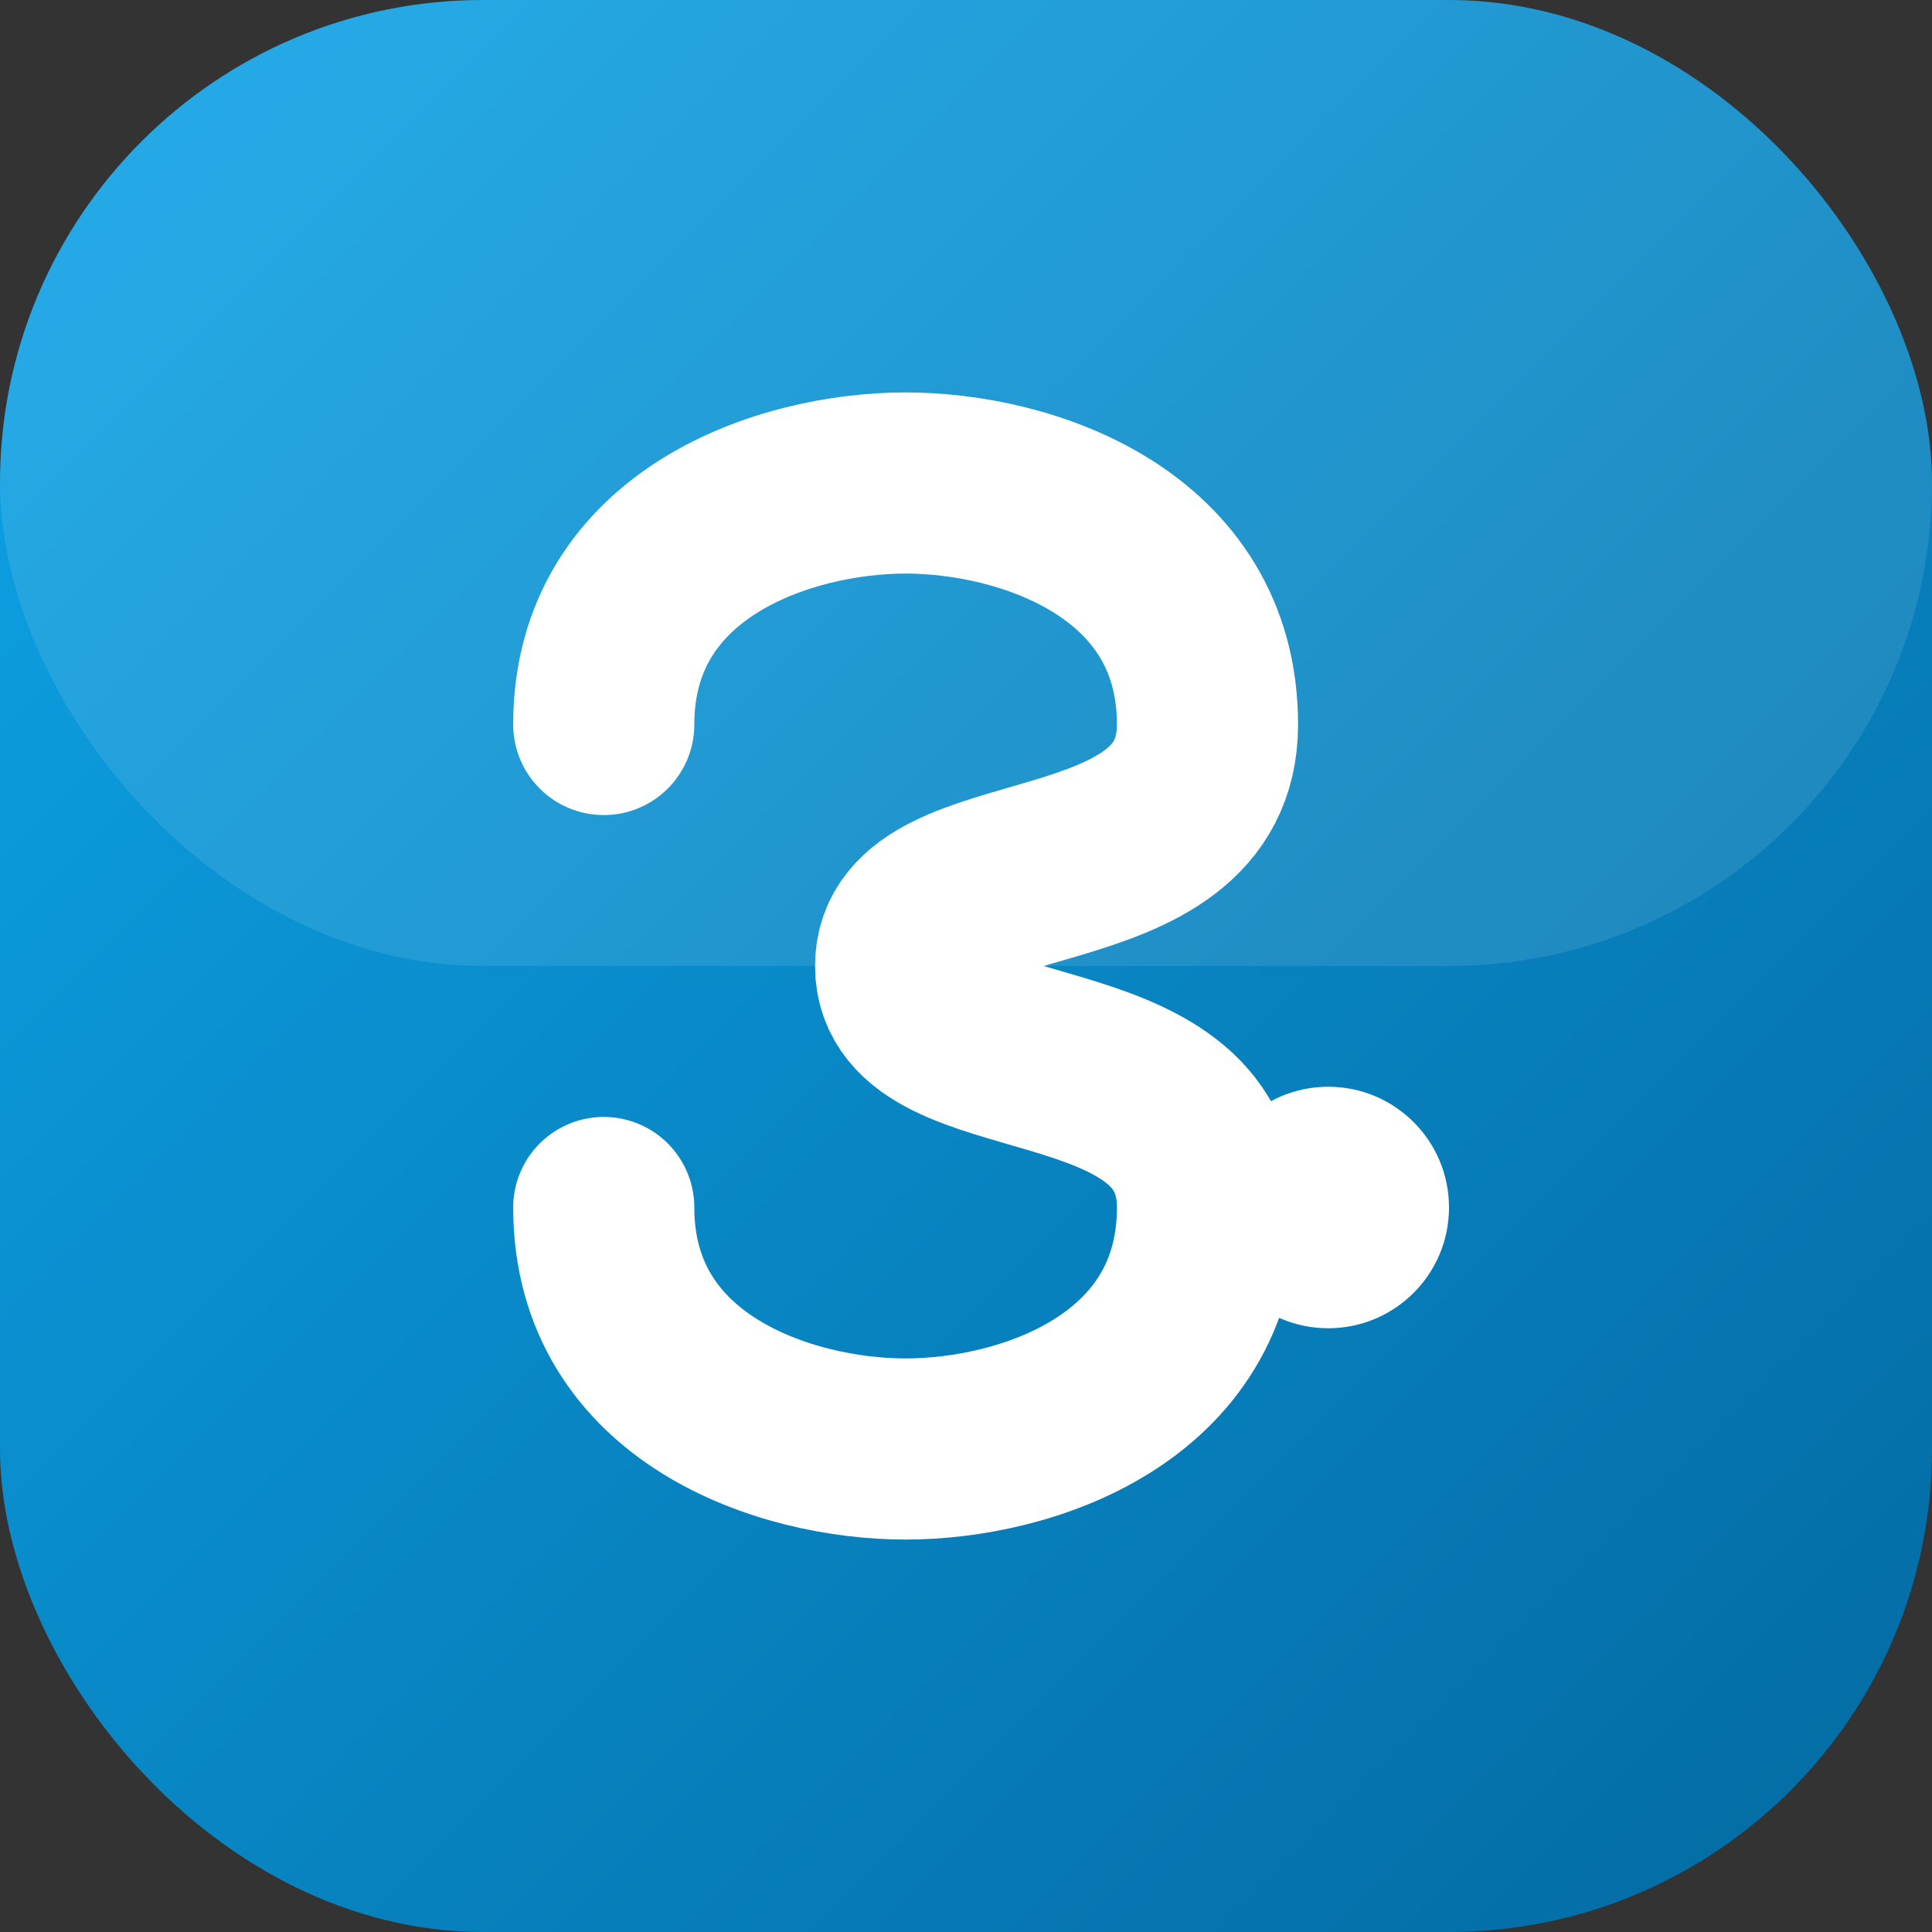
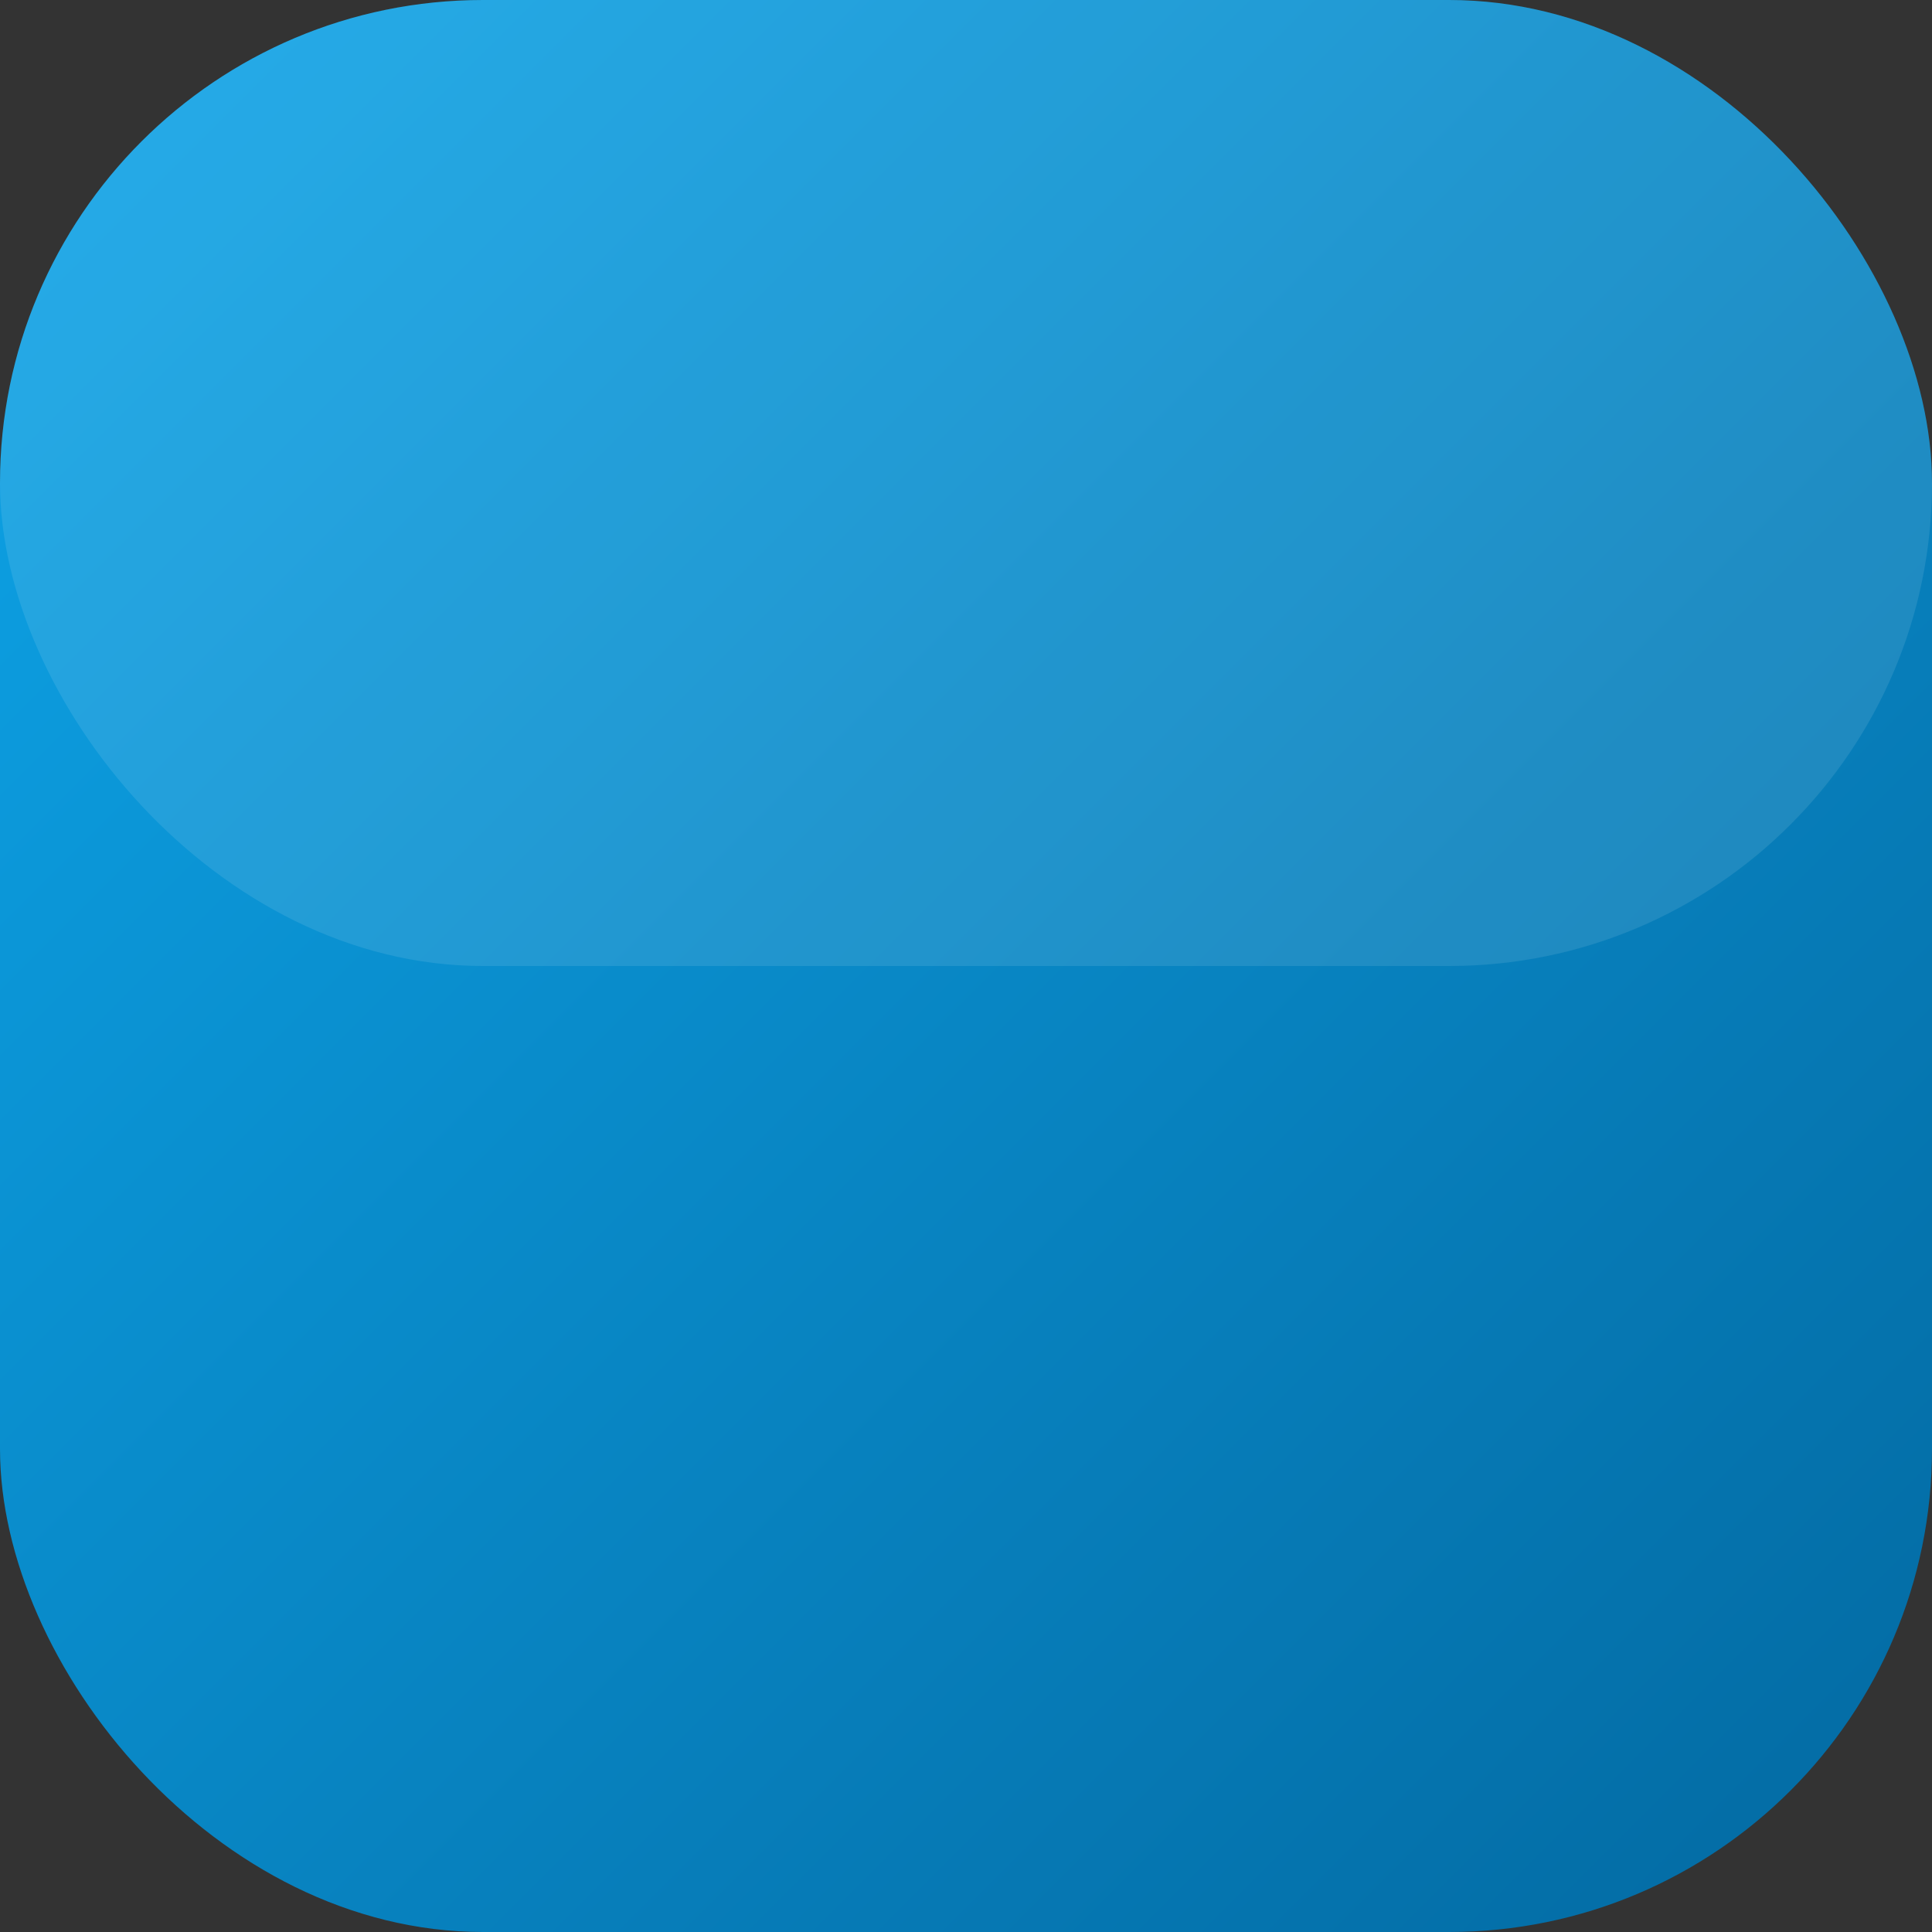
<svg xmlns="http://www.w3.org/2000/svg" width="32" height="32" viewBox="0 0 32 32">
  <rect x="0" y="0" width="32" height="32" fill="#333333" stroke="none" />
  <defs>
    <linearGradient id="grad" x1="0%" y1="0%" x2="100%" y2="100%">
      <stop offset="0%" style="stop-color:#0EA5E9;stop-opacity:1" />
      <stop offset="100%" style="stop-color:#0369A1;stop-opacity:1" />
    </linearGradient>
  </defs>
  <rect width="32" height="32" rx="8" fill="url(#grad)" />
  <rect width="32" height="16" rx="8" fill="white" fill-opacity="0.1" />
-   <path d="M10 12C10 9 13 8 15 8C17 8 20 9 20 12C20 15 15 14 15 16C15 18 20 17 20 20C20 23 17 24 15 24C13 24 10 23 10 20" stroke="white" stroke-width="3" stroke-linecap="round" fill="none" />
-   <circle cx="22" cy="20" r="2" fill="white" />
</svg>